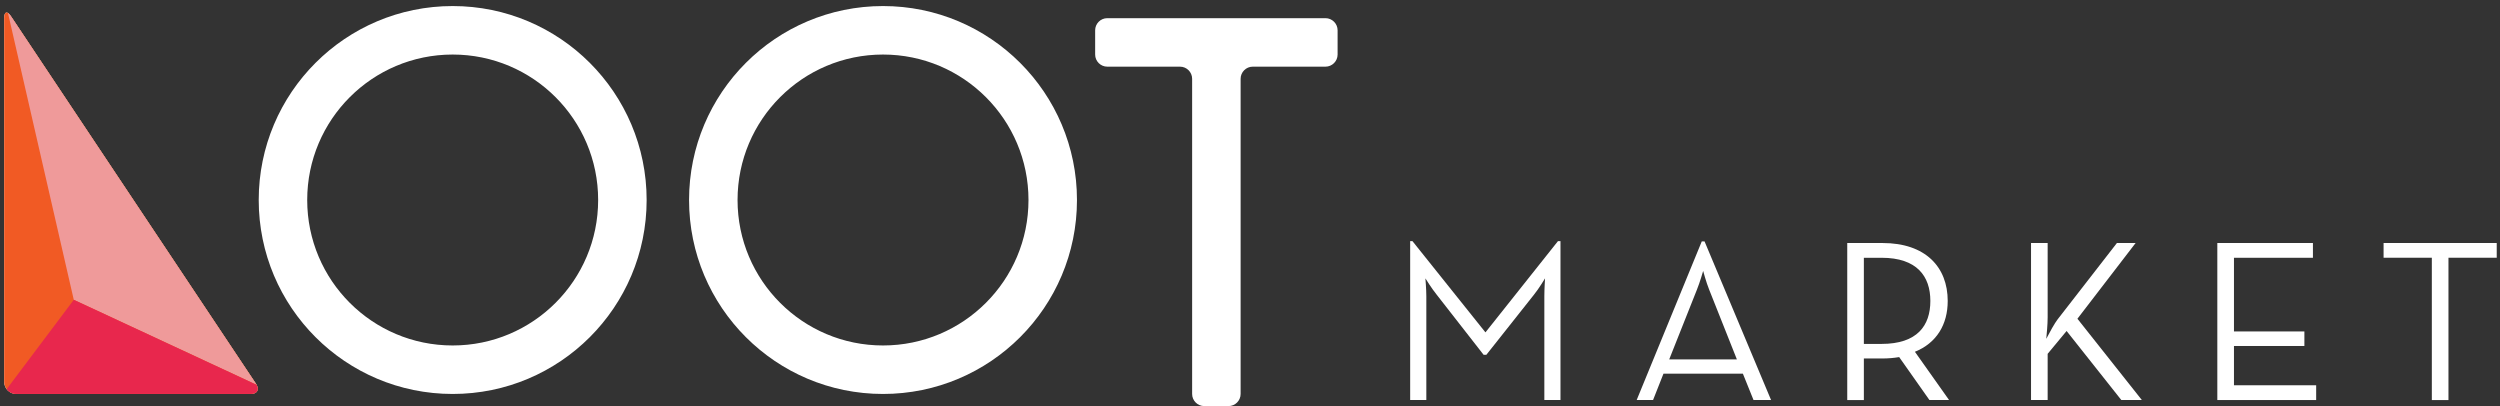
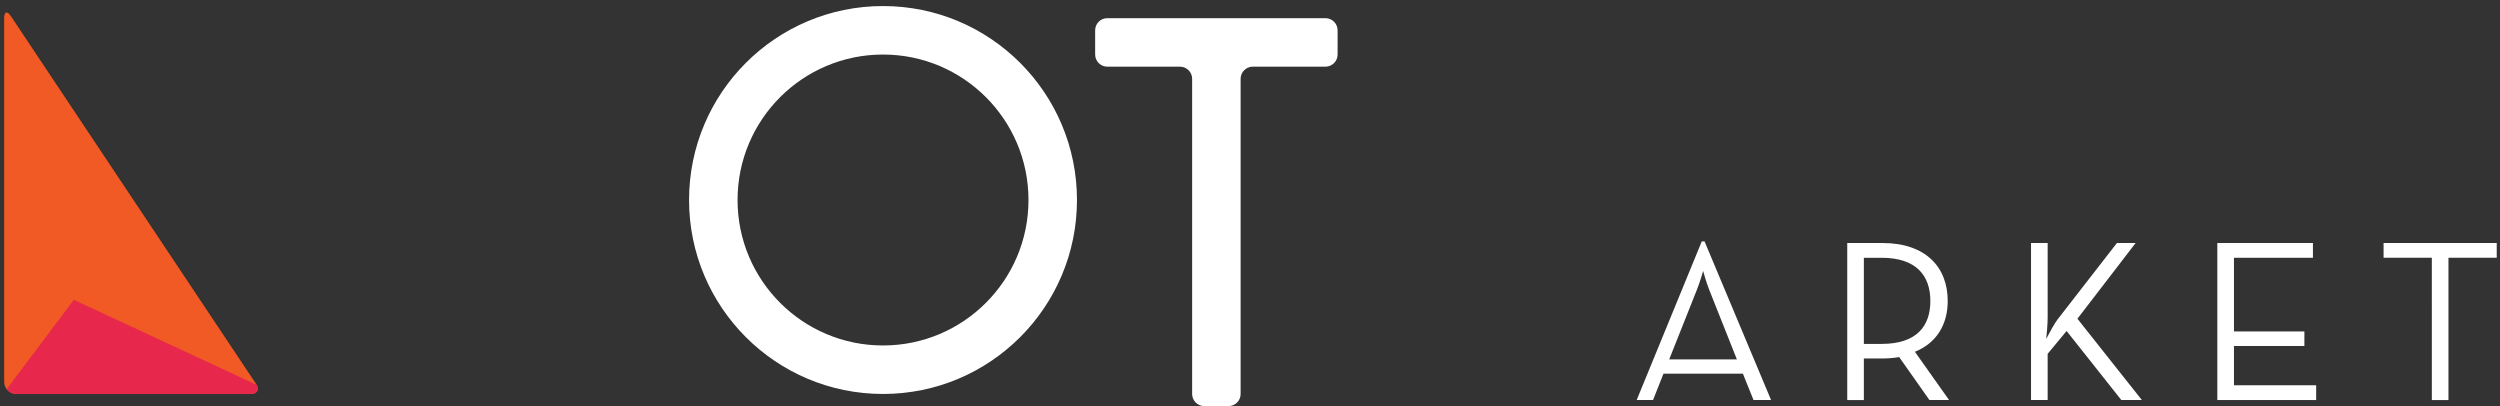
<svg xmlns="http://www.w3.org/2000/svg" xmlns:ns1="http://www.bohemiancoding.com/sketch/ns" width="197px" height="32px" viewBox="0 0 197 32" version="1.1">
  <rect x="0" y="0" width="197" height="32" fill="#333333" stroke="none" />
  <title>LOOT-MARKET-logo-reverse-horizontal</title>
  <desc>Created with Sketch.</desc>
  <defs />
  <g id="Page-1" stroke="none" stroke-width="1" fill="none" fill-rule="evenodd" ns1:type="MSPage">
    <g id="LOOT-MARKET-logo-reverse-horizontal" ns1:type="MSLayerGroup">
      <g id="Group" ns1:type="MSShapeGroup">
-         <path d="M20.176,30.25 C20.467,30.687 20.276,31.044 19.75,31.044 L1.283,31.044 C0.757,31.044 0.328,30.615 0.328,30.089 L0.328,1.432 C0.328,0.907 0.566,0.834 0.857,1.272 L20.176,30.25 L20.176,30.25 Z" id="Shape" fill="#FFFFFF" />
        <path d="M20.176,30.25 C20.467,30.687 20.276,31.044 19.75,31.044 L1.283,31.044 C0.757,31.044 0.328,30.615 0.328,30.089 L0.328,1.432 C0.328,0.907 0.566,0.834 0.857,1.272 L20.176,30.25 L20.176,30.25 Z" id="Shape" fill="#F15A24" />
-         <path d="M35.671,0.477 C27.23,0.477 20.387,7.32 20.387,15.761 C20.387,24.201 27.23,31.044 35.671,31.044 C44.113,31.044 50.955,24.201 50.955,15.761 C50.955,7.32 44.111,0.477 35.671,0.477 L35.671,0.477 Z M35.671,27.223 C29.34,27.223 24.208,22.091 24.208,15.761 C24.208,9.429 29.34,4.298 35.671,4.298 C42.003,4.298 47.134,9.429 47.134,15.761 C47.134,22.091 42.001,27.223 35.671,27.223 L35.671,27.223 Z" id="Shape" fill="#FFFFFF" />
        <path d="M69.582,0.477 C61.141,0.477 54.298,7.32 54.298,15.761 C54.298,24.201 61.141,31.044 69.582,31.044 C78.023,31.044 84.865,24.201 84.865,15.761 C84.865,7.32 78.022,0.477 69.582,0.477 L69.582,0.477 Z M69.582,27.223 C63.251,27.223 58.119,22.091 58.119,15.761 C58.119,9.429 63.251,4.298 69.582,4.298 C75.913,4.298 81.045,9.429 81.045,15.761 C81.045,22.091 75.912,27.223 69.582,27.223 L69.582,27.223 Z" id="Shape" fill="#FFFFFF" />
        <path d="M105.403,2.388 C105.403,1.862 104.973,1.432 104.448,1.432 L87.253,1.432 C86.728,1.432 86.298,1.862 86.298,2.388 L86.298,4.298 C86.298,4.823 86.728,5.253 87.253,5.253 L92.985,5.253 C93.511,5.253 93.94,5.683 93.94,6.208 L93.94,31.044 C93.94,31.57 94.37,32 94.895,32 L96.806,32 C97.332,32 97.761,31.57 97.761,31.044 L97.761,6.208 C97.761,5.683 98.191,5.253 98.716,5.253 L104.448,5.253 C104.973,5.253 105.403,4.823 105.403,4.298 L105.403,2.388 L105.403,2.388 Z" id="Shape" fill="#FFFFFF" />
-         <path d="M5.814,23.625 L20.214,30.322 C20.201,30.296 20.191,30.273 20.175,30.251 L0.857,1.273 C0.775,1.151 0.699,1.072 0.629,1.028 L5.814,23.625 L5.814,23.625 Z" id="Shape" fill="#EF9A9A" />
        <path d="M20.215,30.321 L5.815,23.624 L0.526,30.663 C0.701,30.892 0.974,31.044 1.283,31.044 L19.751,31.044 C20.246,31.044 20.438,30.724 20.215,30.321 L20.215,30.321 Z" id="Shape" fill="#E8274D" />
      </g>
      <g id="Group" transform="translate(110.806, 18.627)" fill="#FFFFFF" ns1:type="MSShapeGroup">
-         <path d="M0.315,0.376 L0.497,0.376 L6.247,7.564 L11.96,0.376 L12.16,0.376 L12.16,12.895 L10.888,12.895 L10.888,4.725 C10.888,4.16 10.943,3.307 10.943,3.307 C10.943,3.307 10.468,4.108 10.068,4.598 L6.32,9.329 L6.101,9.329 L2.408,4.598 C2.007,4.107 1.515,3.307 1.515,3.307 C1.515,3.307 1.589,4.162 1.589,4.725 L1.589,12.895 L0.315,12.895 L0.315,0.376 L0.315,0.376 L0.315,0.376 Z" id="Shape" />
        <path d="M23.294,0.394 L23.512,0.394 L28.754,12.895 L27.371,12.895 L26.534,10.82 L20.275,10.82 L19.455,12.895 L18.164,12.895 L23.294,0.394 L23.294,0.394 Z M26.06,9.692 L23.876,4.197 C23.64,3.613 23.403,2.722 23.403,2.722 C23.403,2.722 23.149,3.615 22.912,4.197 L20.728,9.692 L26.06,9.692 L26.06,9.692 Z" id="Shape" />
        <path d="M42.78,12.895 L41.233,12.895 L38.849,9.511 C38.431,9.584 37.975,9.621 37.539,9.621 L36.066,9.621 L36.066,12.896 L34.757,12.896 L34.757,0.523 L37.541,0.523 C40.926,0.523 42.674,2.416 42.674,5.09 C42.674,6.946 41.799,8.402 40.089,9.093 L42.78,12.895 L42.78,12.895 Z M37.466,8.473 C40.268,8.473 41.306,7.036 41.306,5.089 C41.306,3.142 40.25,1.686 37.466,1.686 L36.066,1.686 L36.066,8.475 L37.466,8.473 L37.466,8.473 L37.466,8.473 Z" id="Shape" />
        <path d="M51.33,6.545 L56.007,0.522 L57.481,0.522 L52.895,6.49 L57.972,12.895 L56.353,12.895 L52.041,7.454 L50.549,9.255 L50.549,12.893 L49.239,12.893 L49.239,0.521 L50.549,0.521 L50.549,6.38 C50.549,6.964 50.476,7.671 50.44,8.072 C50.711,7.545 51.093,6.855 51.33,6.545 L51.33,6.545 Z" id="Shape" />
        <path d="M63.92,0.522 L71.453,0.522 L71.453,1.686 L65.23,1.686 L65.23,7.491 L70.78,7.491 L70.78,8.637 L65.23,8.637 L65.23,11.732 L71.708,11.732 L71.708,12.896 L63.919,12.896 L63.919,0.522 L63.92,0.522 L63.92,0.522 Z" id="Shape" />
        <path d="M80.822,1.685 L77.02,1.685 L77.02,0.521 L85.936,0.521 L85.936,1.685 L82.133,1.685 L82.133,12.896 L80.823,12.896 L80.822,1.685 L80.822,1.685 L80.822,1.685 Z" id="Shape" />
      </g>
    </g>
  </g>
</svg>